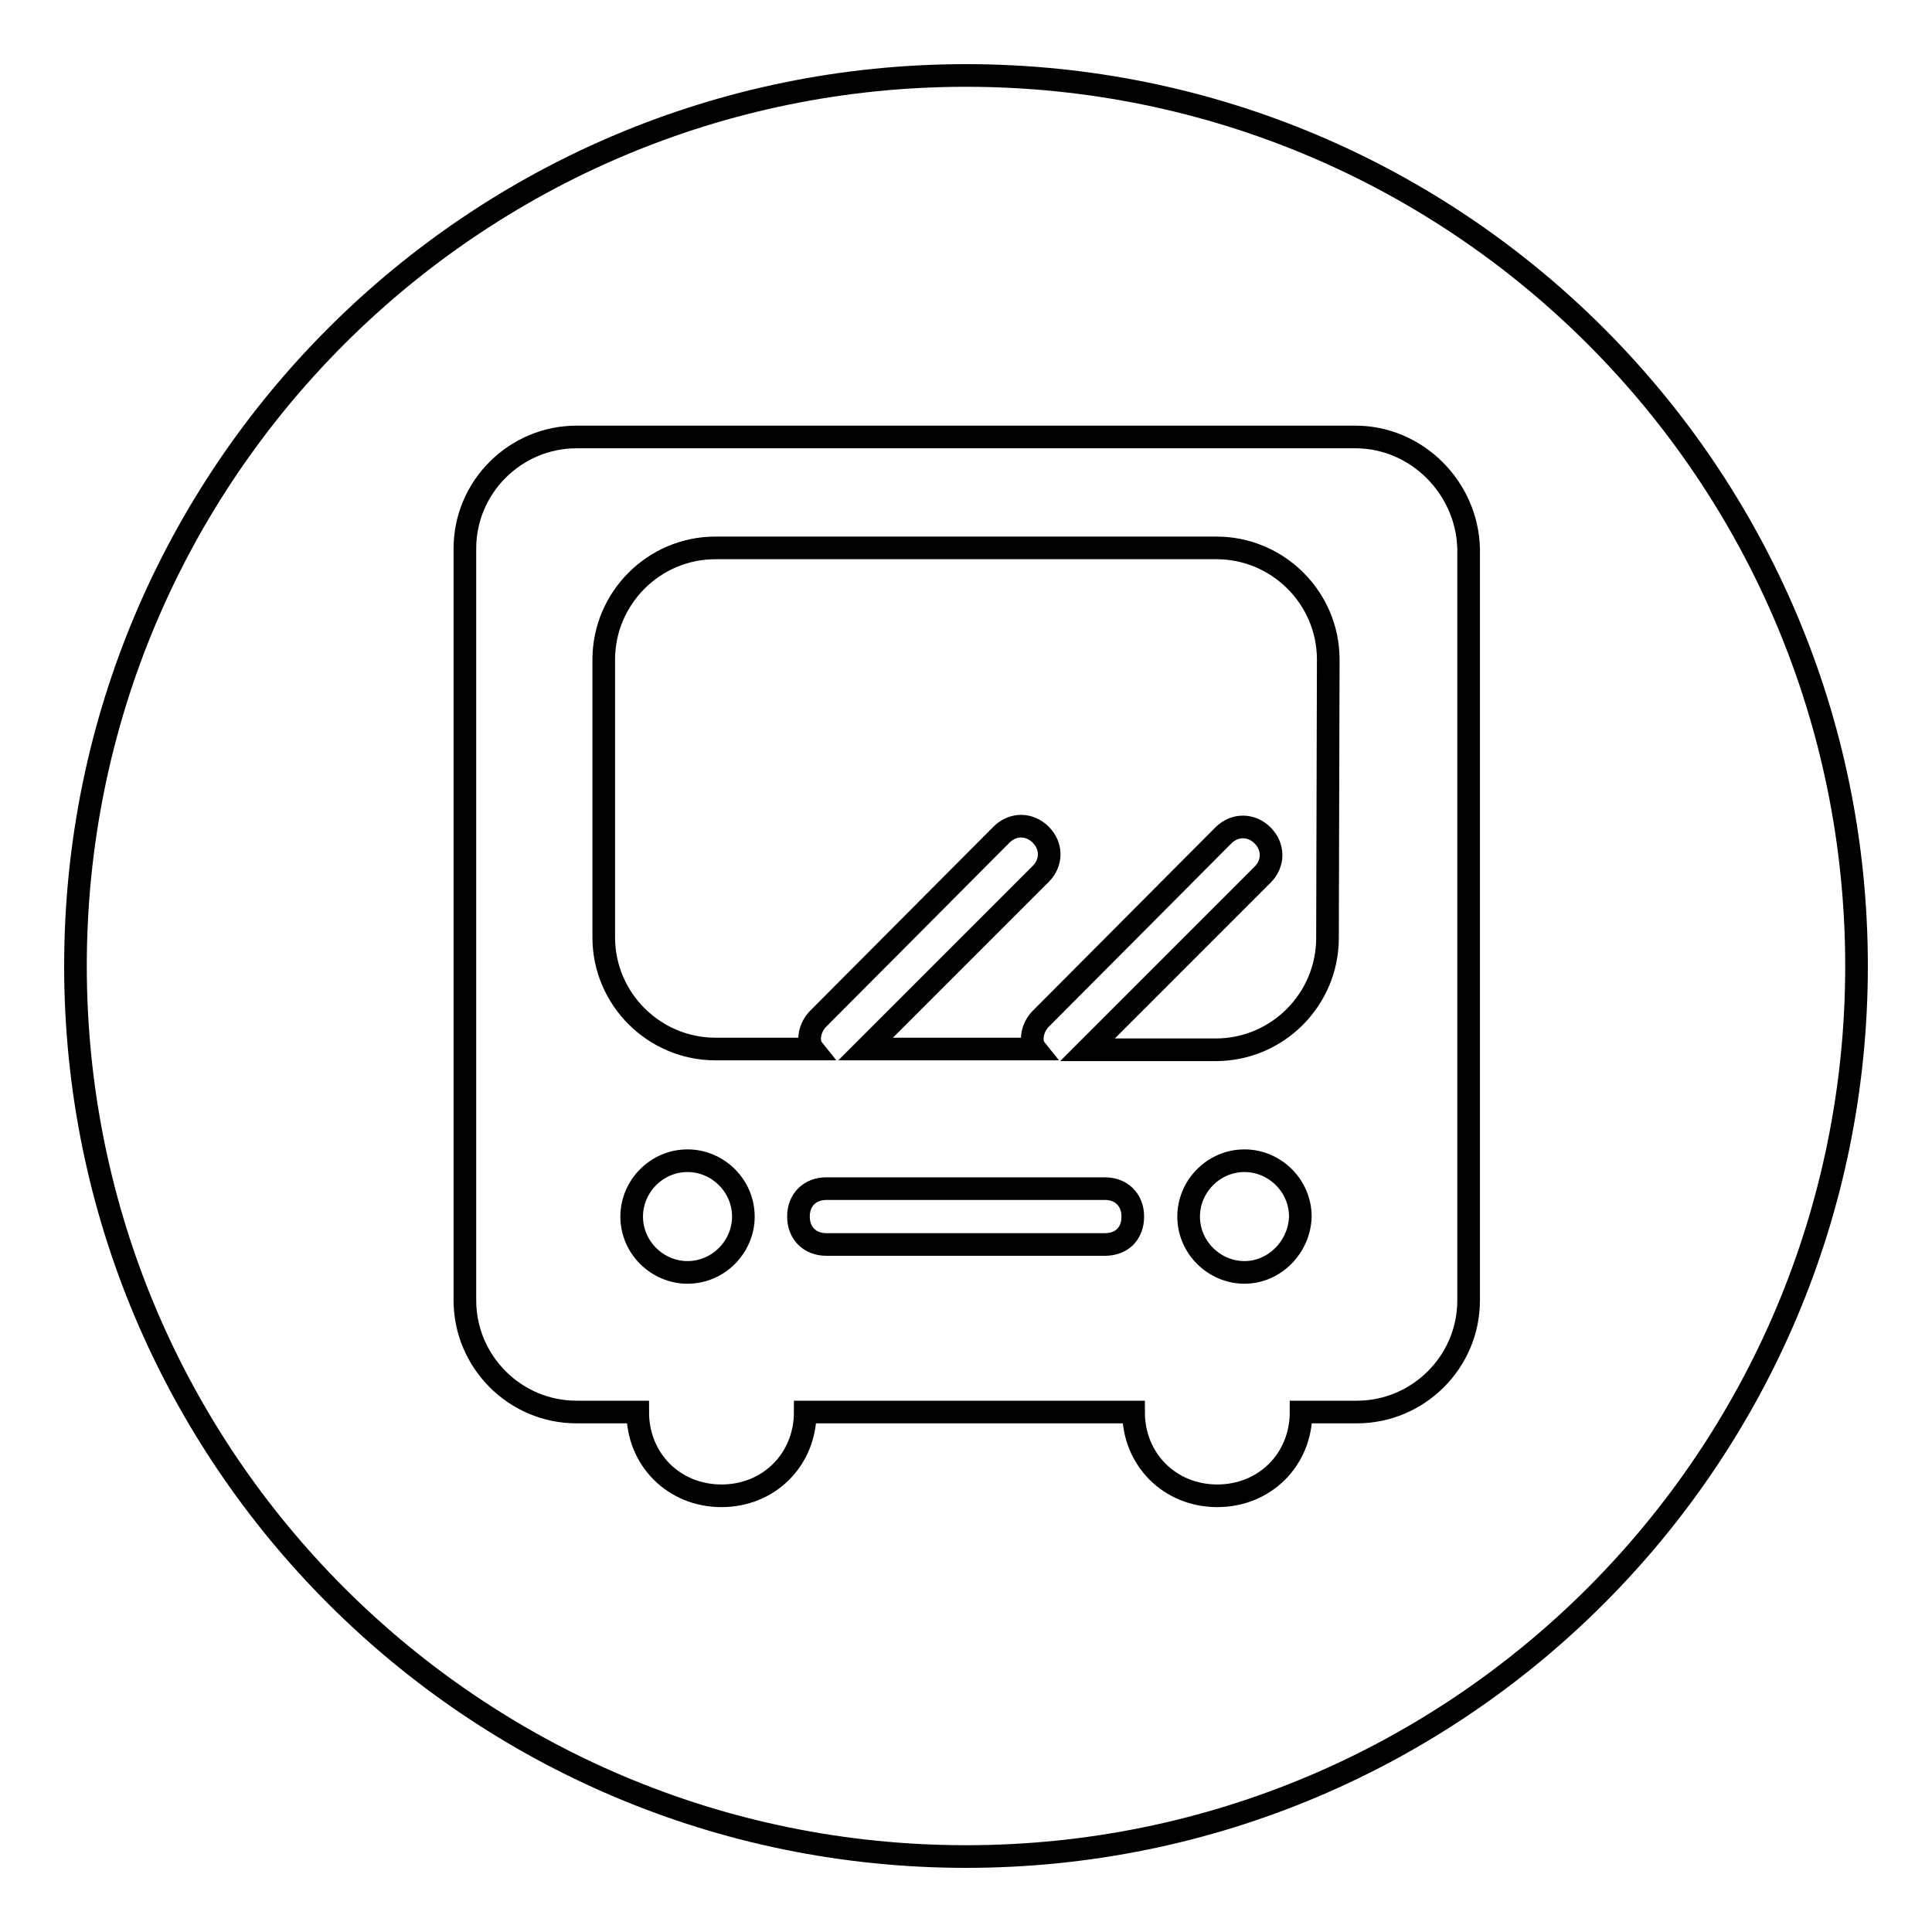
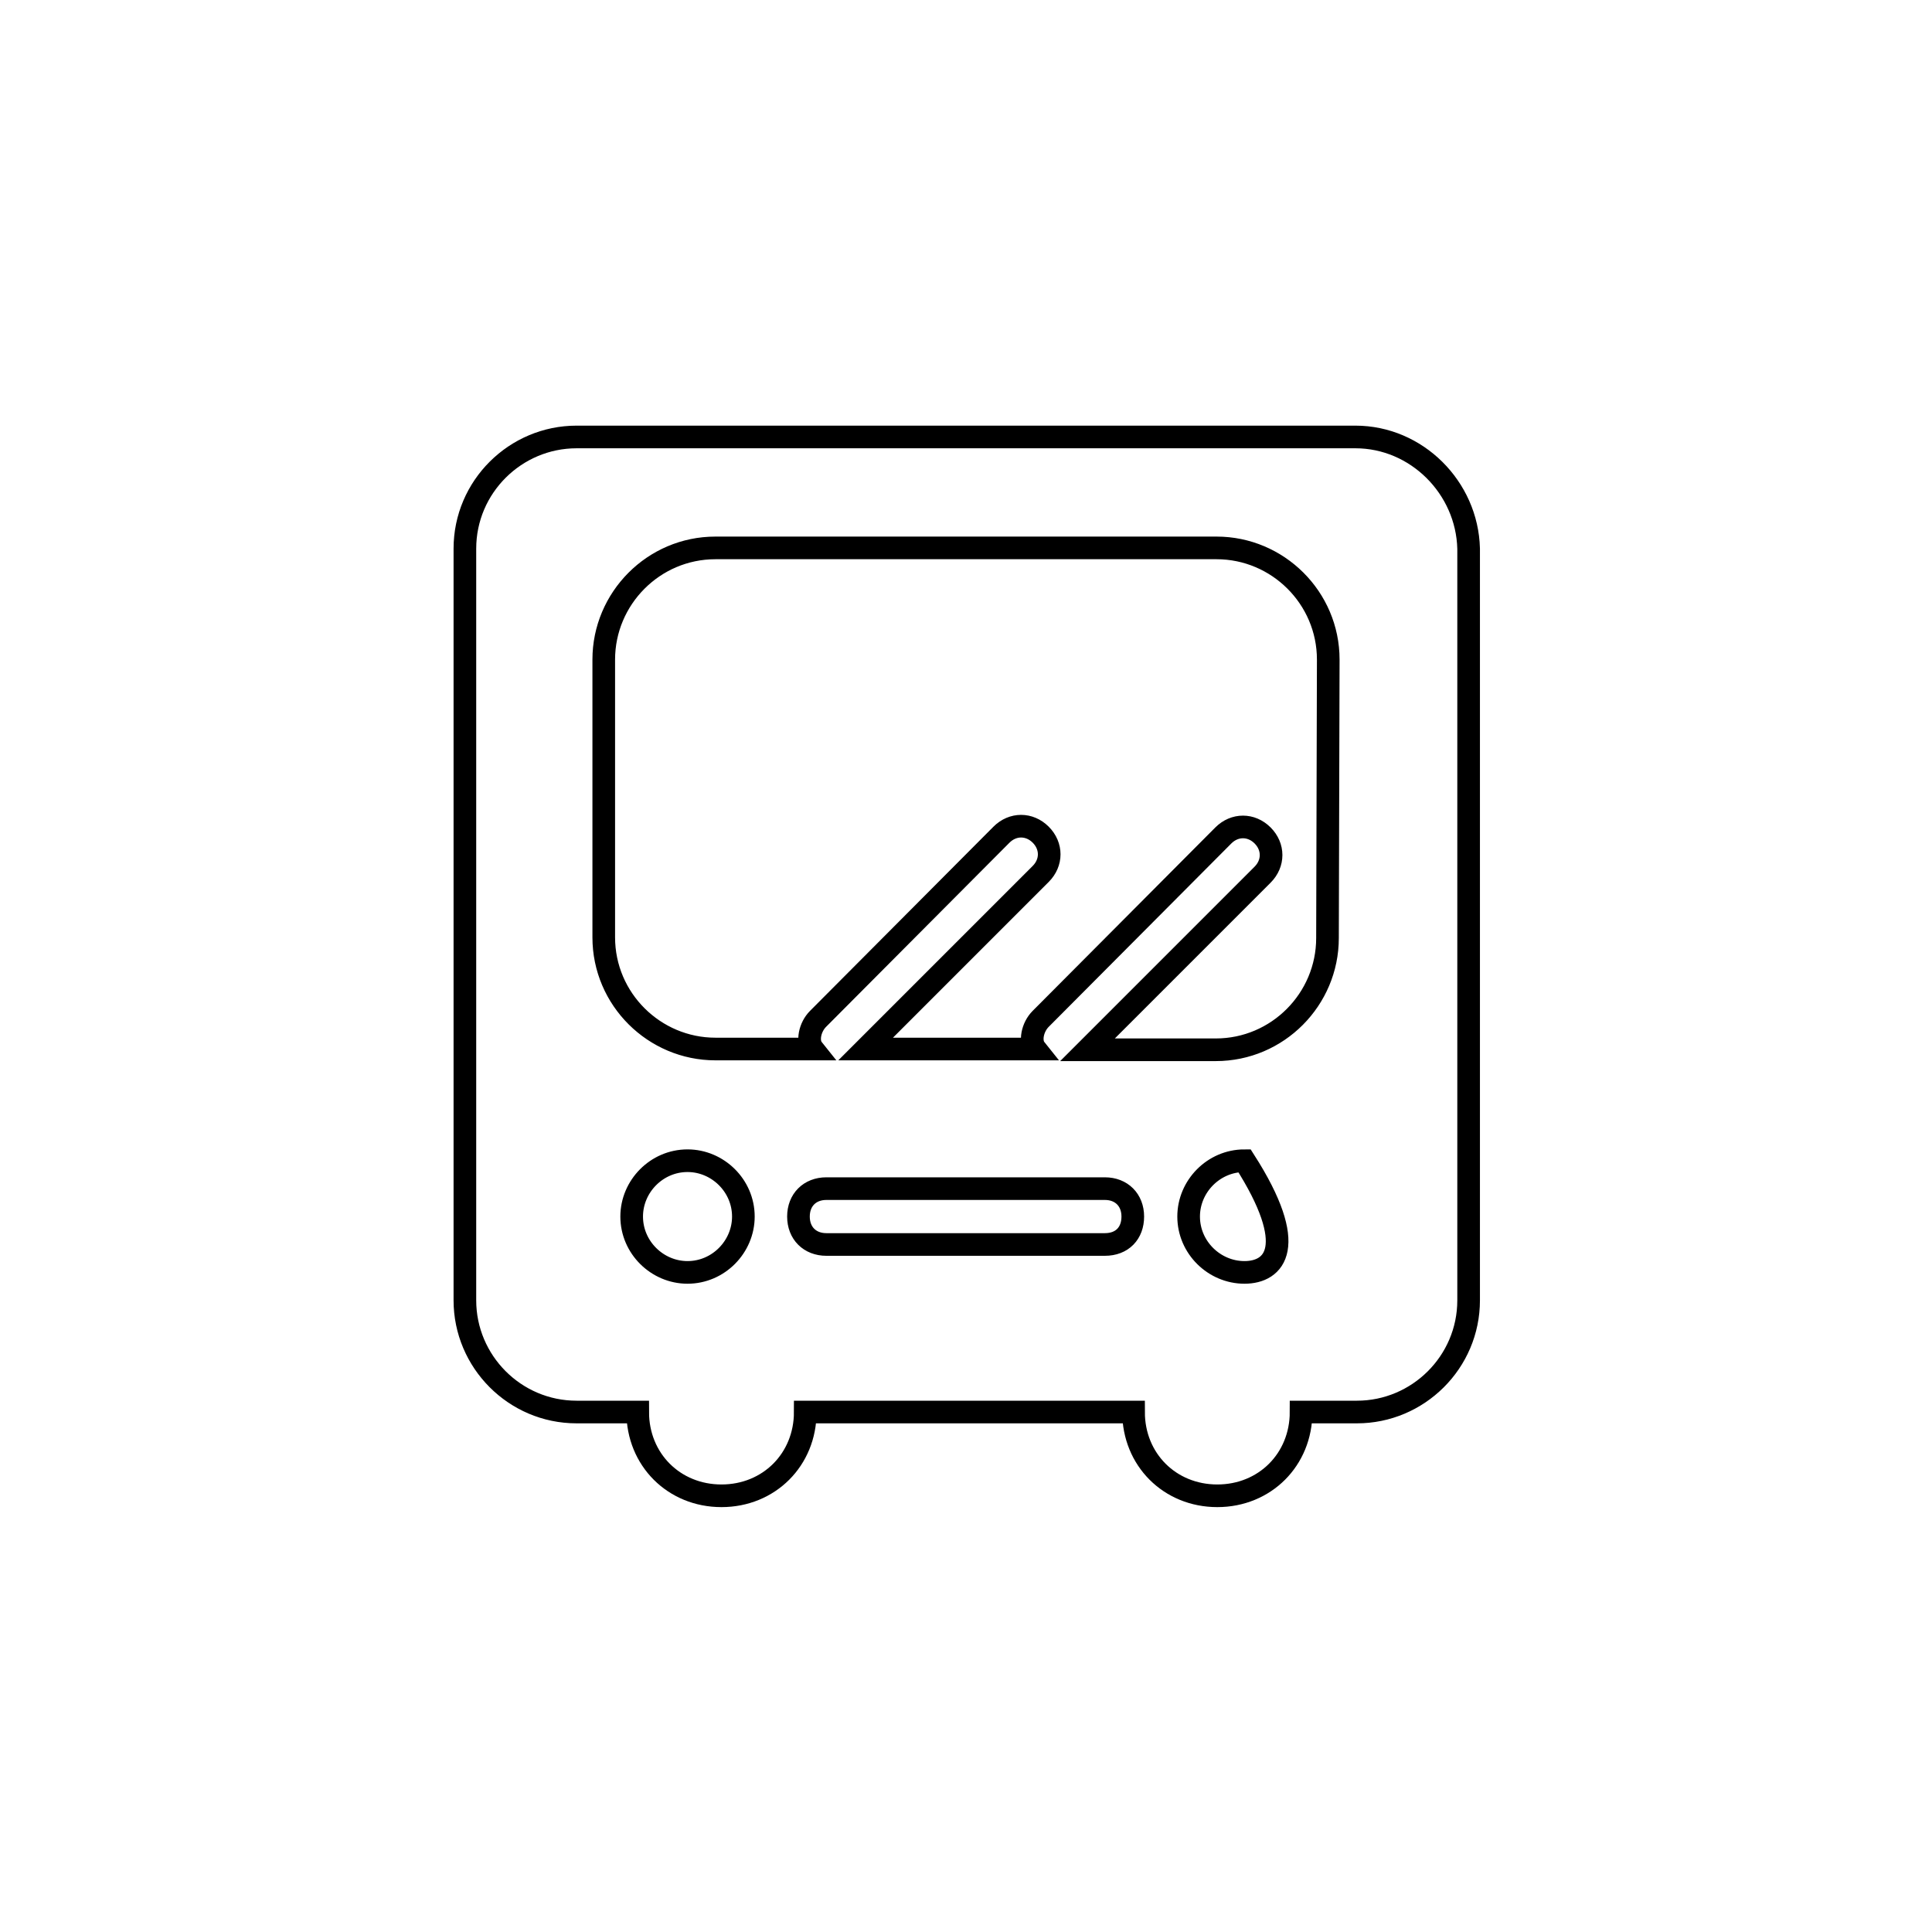
<svg xmlns="http://www.w3.org/2000/svg" version="1.1" x="0px" y="0px" viewBox="0 0 256 256" enable-background="new 0 0 256 256" xml:space="preserve">
  <g>
    <g>
-       <path stroke-width="3" fill-opacity="0" stroke="#000000" d="M10,128c0,65.2,52.8,118,118,118c65.2,0,118-52.8,118-118c0-65.2-52.8-118-118-118C62.8,10,10,62.8,10,128z" />
-       <path stroke-width="3" fill-opacity="0" stroke="#000000" d="M179.6,57.9H76.4c-8.1,0-14.8,6.6-14.8,14.8v99.6c0,8.1,6.6,14.8,14.8,14.8h8.1c0,6.3,4.8,11.1,11.1,11.1c6.3,0,11.1-4.8,11.1-11.1h43.5c0,6.3,4.8,11.1,11.1,11.1s11.1-4.8,11.1-11.1h7.4c8.1,0,14.8-6.6,14.8-14.8V72.7C194.4,64.6,187.7,57.9,179.6,57.9z M91.1,168.6c-4,0-7.4-3.3-7.4-7.4c0-4,3.3-7.4,7.4-7.4c4,0,7.4,3.3,7.4,7.4C98.5,165.2,95.2,168.6,91.1,168.6z M146.4,164.9h-36.9c-2.2,0-3.7-1.5-3.7-3.7c0-2.2,1.5-3.7,3.7-3.7h36.9c2.2,0,3.7,1.5,3.7,3.7C150.1,163.4,148.7,164.9,146.4,164.9z M164.9,168.6c-4,0-7.4-3.3-7.4-7.4c0-4,3.3-7.4,7.4-7.4c4,0,7.4,3.3,7.4,7.4C172.2,165.2,168.9,168.6,164.9,168.6z M175.9,124.3c0,8.1-6.6,14.8-14.8,14.8h-17l23.2-23.2c1.5-1.5,1.5-3.7,0-5.2c-1.5-1.5-3.7-1.5-5.2,0L137.9,135c-1.1,1.1-1.5,3-0.7,4h-22.5l23.2-23.2c1.5-1.5,1.5-3.7,0-5.2s-3.7-1.5-5.2,0L108.4,135c-1.1,1.1-1.5,3-0.7,4H94.8c-8.1,0-14.8-6.6-14.8-14.8V87.4c0-8.1,6.6-14.8,14.8-14.8h66.4c8.1,0,14.8,6.6,14.8,14.8L175.9,124.3L175.9,124.3z" />
+       <path stroke-width="3" fill-opacity="0" stroke="#000000" d="M179.6,57.9H76.4c-8.1,0-14.8,6.6-14.8,14.8v99.6c0,8.1,6.6,14.8,14.8,14.8h8.1c0,6.3,4.8,11.1,11.1,11.1c6.3,0,11.1-4.8,11.1-11.1h43.5c0,6.3,4.8,11.1,11.1,11.1s11.1-4.8,11.1-11.1h7.4c8.1,0,14.8-6.6,14.8-14.8V72.7C194.4,64.6,187.7,57.9,179.6,57.9z M91.1,168.6c-4,0-7.4-3.3-7.4-7.4c0-4,3.3-7.4,7.4-7.4c4,0,7.4,3.3,7.4,7.4C98.5,165.2,95.2,168.6,91.1,168.6z M146.4,164.9h-36.9c-2.2,0-3.7-1.5-3.7-3.7c0-2.2,1.5-3.7,3.7-3.7h36.9c2.2,0,3.7,1.5,3.7,3.7C150.1,163.4,148.7,164.9,146.4,164.9z M164.9,168.6c-4,0-7.4-3.3-7.4-7.4c0-4,3.3-7.4,7.4-7.4C172.2,165.2,168.9,168.6,164.9,168.6z M175.9,124.3c0,8.1-6.6,14.8-14.8,14.8h-17l23.2-23.2c1.5-1.5,1.5-3.7,0-5.2c-1.5-1.5-3.7-1.5-5.2,0L137.9,135c-1.1,1.1-1.5,3-0.7,4h-22.5l23.2-23.2c1.5-1.5,1.5-3.7,0-5.2s-3.7-1.5-5.2,0L108.4,135c-1.1,1.1-1.5,3-0.7,4H94.8c-8.1,0-14.8-6.6-14.8-14.8V87.4c0-8.1,6.6-14.8,14.8-14.8h66.4c8.1,0,14.8,6.6,14.8,14.8L175.9,124.3L175.9,124.3z" />
    </g>
  </g>
</svg>